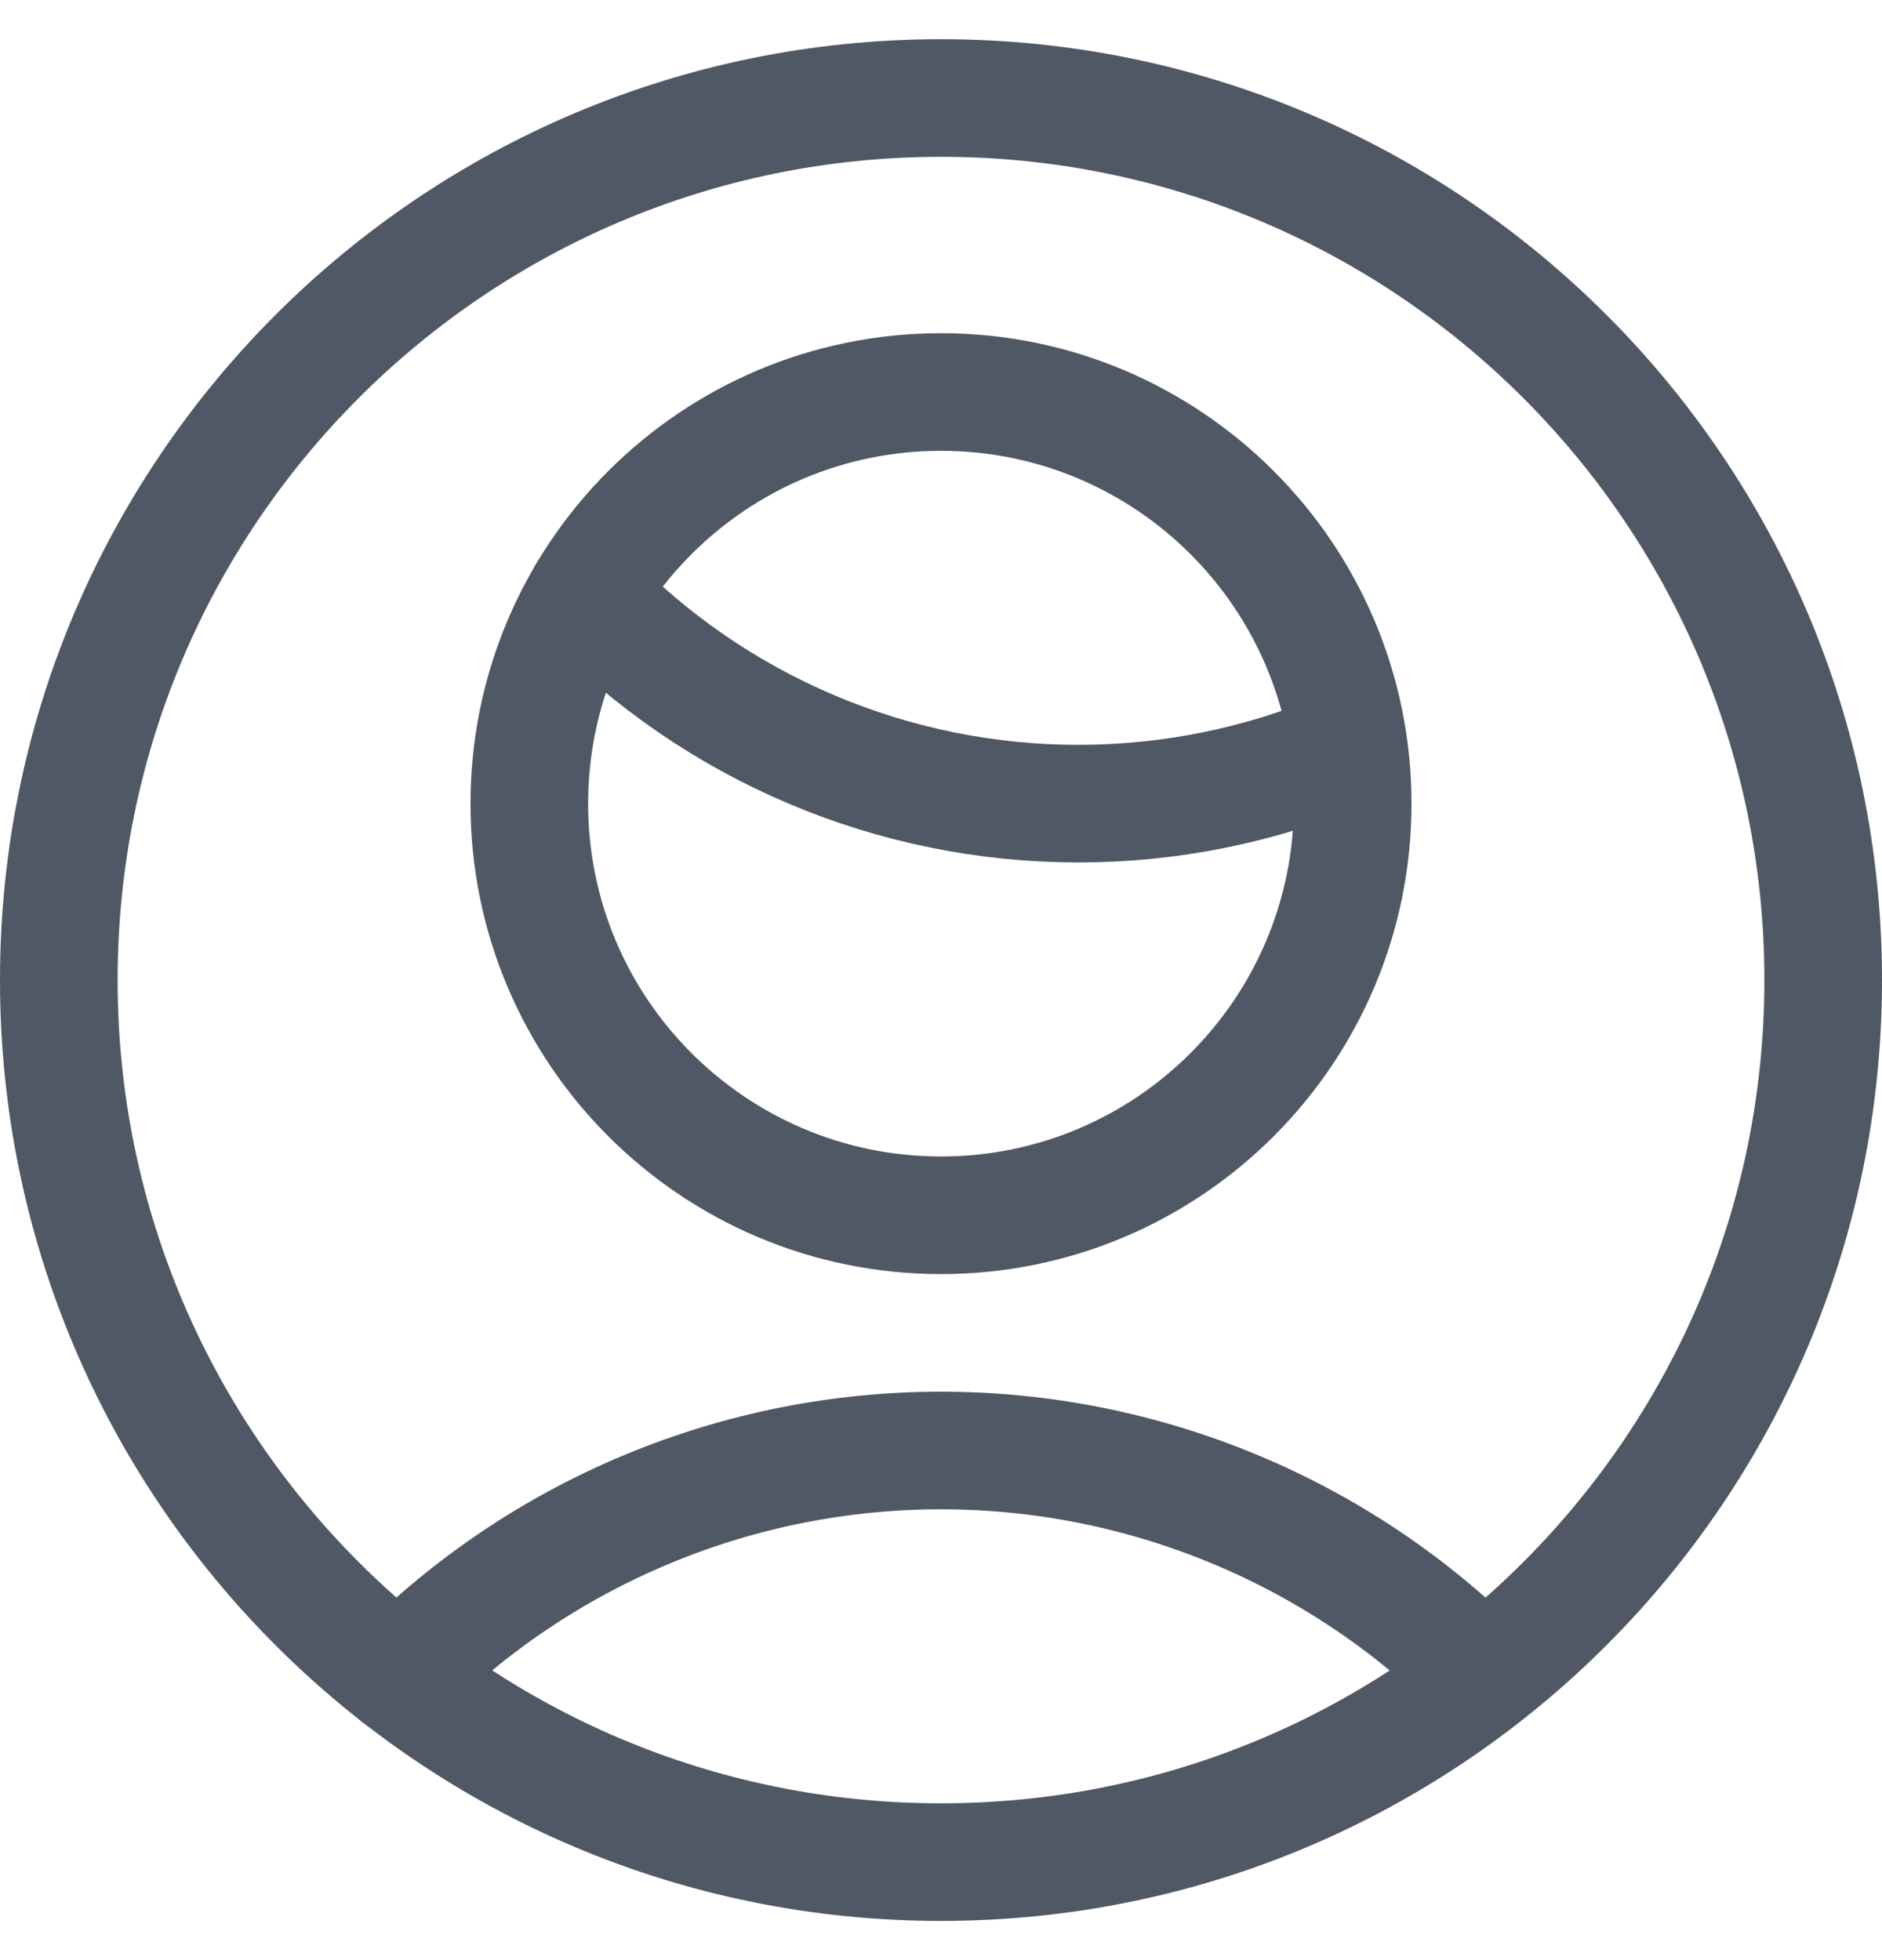
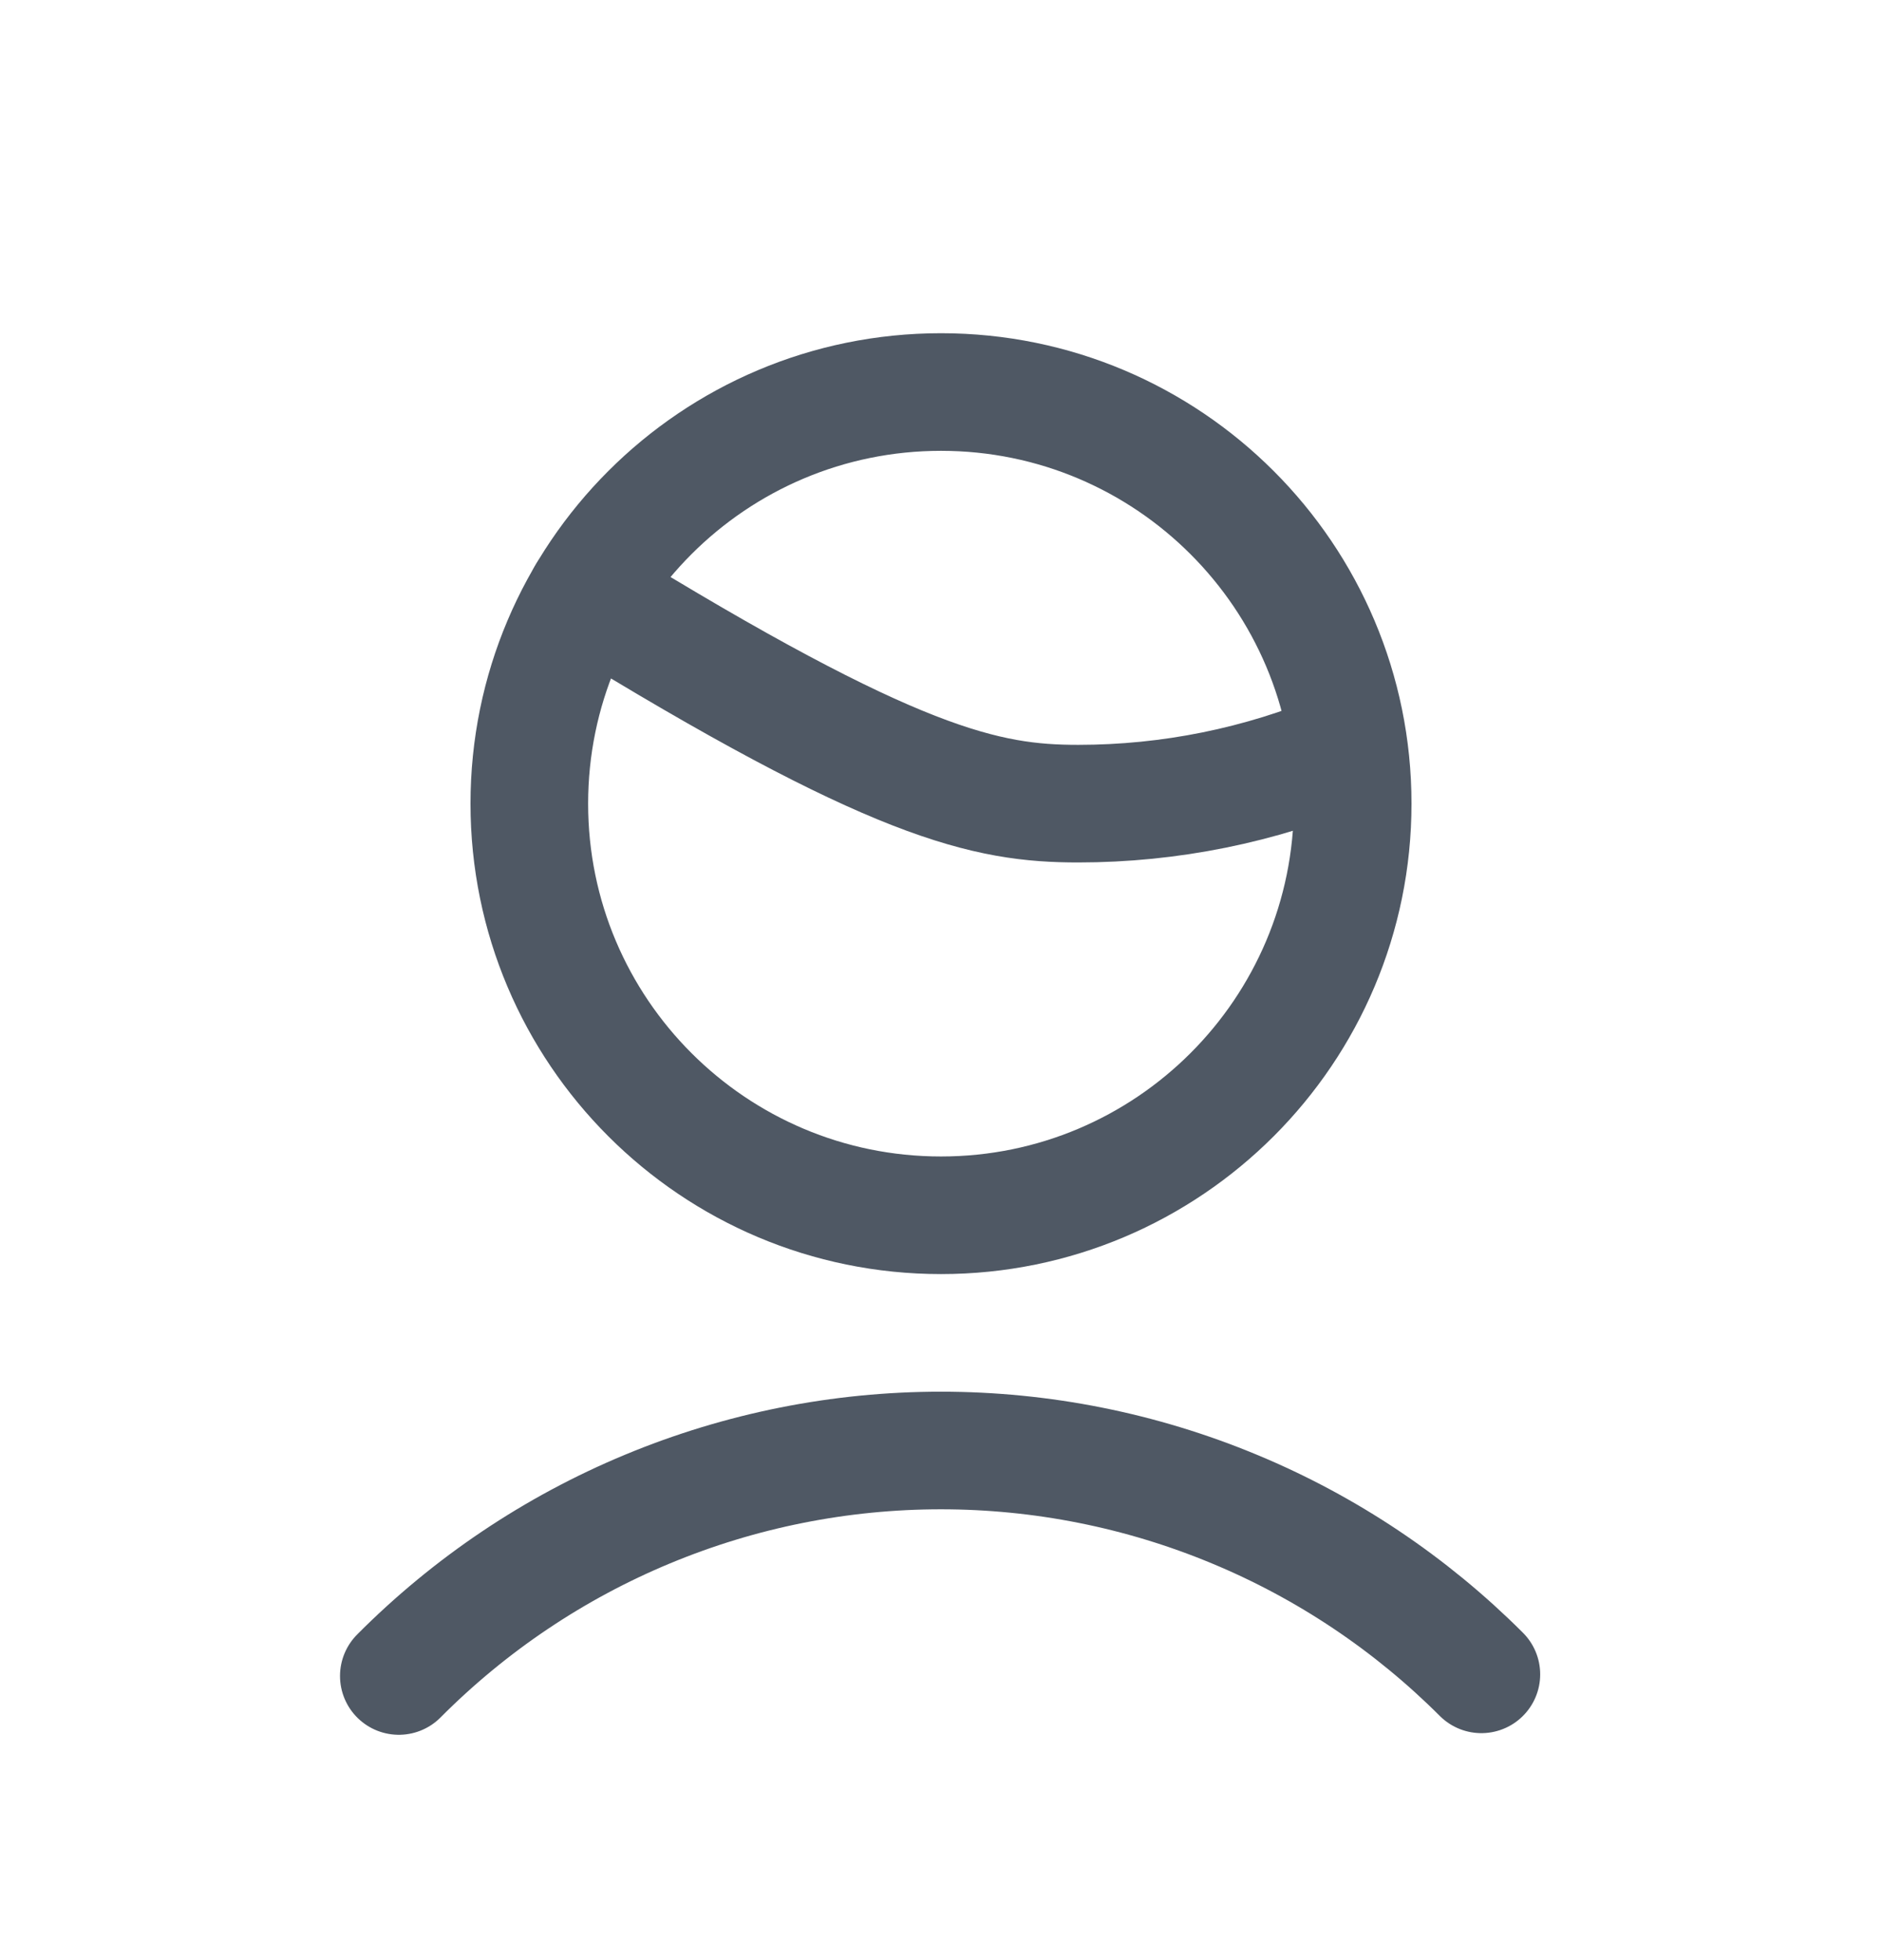
<svg xmlns="http://www.w3.org/2000/svg" width="24" height="25" viewBox="0 0 24 25" fill="none">
  <g id="CircleUser">
    <path id="icon" d="M12 15.5C14.899 15.5 17.25 13.149 17.25 10.25C17.25 7.351 14.899 5 12 5C9.101 5 6.75 7.351 6.75 10.25C6.75 13.149 9.101 15.5 12 15.5Z" stroke="#4F5864" stroke-width="1.5" stroke-linecap="round" stroke-linejoin="round" />
-     <path id="icon_2" d="M12 23.75C18.213 23.75 23.25 18.713 23.25 12.5C23.25 6.287 18.213 1.25 12 1.25C5.787 1.25 0.75 6.287 0.75 12.5C0.75 18.713 5.787 23.75 12 23.75Z" stroke="#4F5864" stroke-width="1.5" stroke-linecap="round" stroke-linejoin="round" />
-     <path id="icon_3" d="M7.477 7.584C8.289 8.427 9.264 9.098 10.342 9.556C11.42 10.014 12.579 10.25 13.751 10.25C14.915 10.25 16.068 10.017 17.141 9.565" stroke="#4F5864" stroke-width="1.5" stroke-linecap="round" stroke-linejoin="round" />
+     <path id="icon_3" d="M7.477 7.584C11.42 10.014 12.579 10.25 13.751 10.25C14.915 10.25 16.068 10.017 17.141 9.565" stroke="#4F5864" stroke-width="1.5" stroke-linecap="round" stroke-linejoin="round" />
    <path id="icon_4" d="M5.086 21.376C5.992 20.465 7.069 19.741 8.255 19.248C9.442 18.754 10.714 18.5 11.999 18.5C13.284 18.5 14.556 18.754 15.743 19.248C16.92 19.737 17.989 20.453 18.891 21.355" stroke="#4F5864" stroke-width="1.5" stroke-linecap="round" stroke-linejoin="round" />
  </g>
</svg>